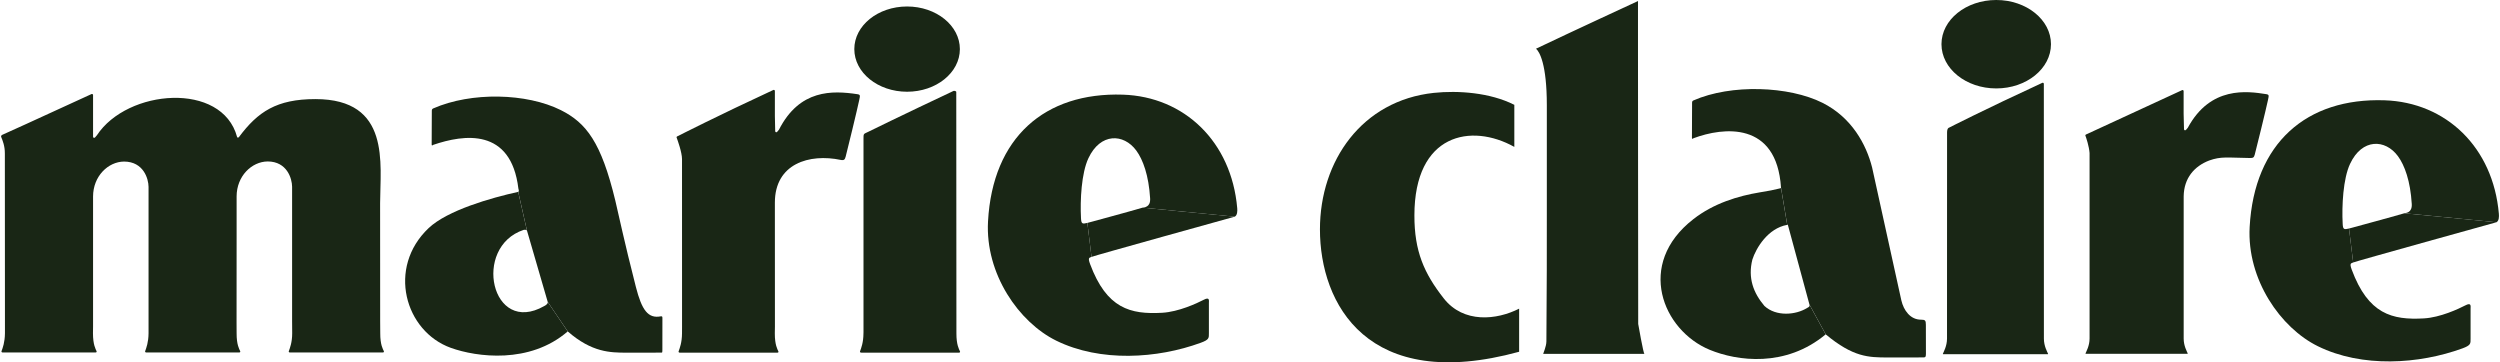
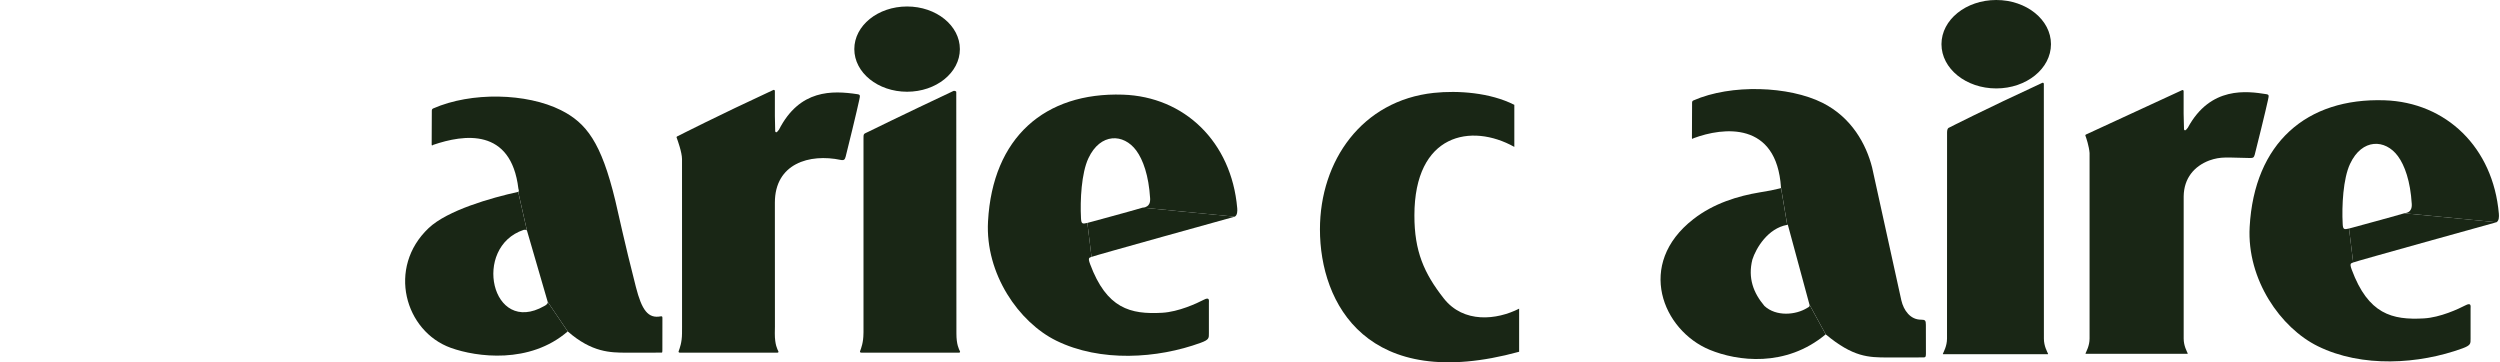
<svg xmlns="http://www.w3.org/2000/svg" width="138" height="20" viewBox="0 0 138 20" fill="none">
  <g clip-path="url(#clip0_1_31041)">
    <g clip-path="url(#clip1_1_31041)">
      <path d="M30.234 16.665L29.086 12.717L28.605 10.591C28.676 10.573 28.618 10.431 28.615 10.409C28.207 7.038 25.605 7.417 23.915 7.996C23.915 7.996 23.826 8.08 23.828 7.97C23.834 7.833 23.836 6.467 23.836 6.099C23.836 6.012 23.912 5.986 23.912 5.986C26.023 5.059 29.078 5.138 30.957 6.078C32.368 6.786 33.189 7.857 33.965 11.073C34.179 11.962 34.423 13.186 35.102 15.844C35.429 17.12 35.773 17.597 36.476 17.462C36.563 17.447 36.565 17.491 36.565 17.568C36.563 18.173 36.563 19.186 36.563 19.257C36.563 19.468 36.563 19.468 36.492 19.465C36.402 19.462 34.55 19.468 34.55 19.468C33.705 19.462 32.676 19.462 31.339 18.294L30.234 16.665Z" fill="#192615" />
      <path d="M30.233 16.665C30.264 16.759 30.127 16.854 30.038 16.896C27.119 18.557 26.059 13.638 28.901 12.691C29.017 12.659 29.085 12.717 29.085 12.717L28.604 10.591C27.085 10.925 24.698 11.612 23.664 12.588C21.351 14.773 22.348 18.291 24.888 19.202C26.306 19.71 29.238 20.112 31.338 18.294L30.233 16.665Z" fill="#192615" />
      <path d="M50.072 5.064C51.679 5.064 52.985 4.011 52.985 2.711C52.985 1.411 51.679 0.358 50.072 0.358C48.461 0.358 47.158 1.411 47.158 2.711C47.158 4.011 48.461 5.064 50.072 5.064Z" fill="#192615" />
      <path d="M63.074 11.462C63.163 11.439 63.516 11.447 63.487 10.949C63.41 9.681 63.094 8.815 62.723 8.31C62.023 7.36 60.742 7.325 60.081 8.733C59.694 9.554 59.618 11.049 59.671 12.046C59.689 12.357 59.739 12.373 60.023 12.304L60.252 14.181C60.152 14.233 60.029 14.189 60.173 14.576C61.087 17.031 62.397 17.365 64.15 17.265C65.058 17.215 66.073 16.741 66.431 16.555C66.787 16.365 66.731 16.591 66.731 16.726V18.386C66.731 18.655 66.755 18.749 66.281 18.921C63.887 19.797 60.742 20.005 58.3 18.802C56.247 17.791 54.378 15.126 54.539 12.218C54.794 7.589 57.671 5.086 61.984 5.225C65.381 5.336 67.979 7.828 68.295 11.491C68.308 11.644 68.305 11.878 68.16 11.96L63.074 11.462Z" fill="#192615" />
      <path d="M63.072 11.462C62.472 11.644 60.022 12.305 60.022 12.305L60.251 14.181C60.348 14.126 68.159 11.96 68.159 11.96L63.072 11.462Z" fill="#192615" />
-       <path d="M20.99 18.394C20.987 19.028 21.135 19.27 21.185 19.376C21.227 19.471 21.101 19.457 21.101 19.457H20.116H16.013C16.013 19.457 15.913 19.463 15.945 19.376C16.006 19.205 16.129 18.897 16.129 18.394L16.124 17.736V11.483V10.307C16.121 9.865 15.848 8.915 14.777 8.912C13.89 8.92 13.063 9.725 13.061 10.841V13.176L13.058 17.834C13.058 17.834 13.061 18.37 13.061 18.394C13.058 19.028 13.206 19.27 13.255 19.376C13.298 19.471 13.171 19.457 13.171 19.457H12.19H8.084C8.084 19.457 7.984 19.463 8.016 19.376C8.076 19.205 8.197 18.897 8.2 18.394V18.044V11.491V10.315C8.197 9.87 7.924 8.923 6.85 8.918C5.966 8.925 5.137 9.731 5.137 10.847V11.449V18.018L5.132 18.394C5.132 19.028 5.279 19.27 5.326 19.376C5.368 19.471 5.245 19.457 5.245 19.457H4.26H0.158C0.158 19.457 0.055 19.463 0.087 19.376C0.15 19.205 0.268 18.897 0.273 18.394V17.952C0.273 16.318 0.271 9.141 0.268 8.481C0.273 8.049 0.137 7.741 0.071 7.573C0.031 7.486 0.118 7.446 0.118 7.446C0.118 7.446 1.989 6.607 5.055 5.191C5.087 5.178 5.139 5.196 5.137 5.252V6.486V7.546C5.137 7.604 5.2 7.636 5.247 7.586C5.274 7.56 5.305 7.517 5.347 7.47C7.029 4.907 12.263 4.491 13.087 7.56C13.103 7.612 13.161 7.607 13.195 7.56C14.232 6.17 15.271 5.47 17.408 5.47C21.587 5.47 20.985 9.033 20.982 11.228L20.985 17.736L20.99 18.394Z" fill="#192615" />
      <path d="M42.77 18.404C42.768 19.036 42.915 19.281 42.962 19.386C43.007 19.481 42.881 19.468 42.881 19.468H41.636H37.533C37.533 19.468 37.431 19.47 37.462 19.386C37.523 19.212 37.644 18.907 37.647 18.404L37.649 18.026C37.649 16.396 37.647 9.441 37.647 8.78C37.647 8.412 37.399 7.725 37.352 7.601C37.32 7.536 37.423 7.509 37.423 7.509C37.423 7.509 39.639 6.378 42.691 4.965C42.723 4.951 42.773 4.97 42.773 5.025V6.399C42.773 6.583 42.791 7.159 42.791 7.236C42.791 7.296 42.855 7.328 42.899 7.278C42.926 7.249 42.96 7.209 42.999 7.159C44.139 4.922 45.949 4.993 47.326 5.199C47.502 5.225 47.478 5.283 47.431 5.515C47.342 5.957 46.734 8.459 46.681 8.644C46.639 8.799 46.597 8.867 46.41 8.828C44.681 8.465 42.773 9.028 42.773 11.183V11.494C42.773 13.065 42.773 16.907 42.776 18.028L42.77 18.404Z" fill="#192615" />
      <path d="M52.794 18.404C52.792 19.035 52.939 19.28 52.987 19.386C53.031 19.48 52.905 19.467 52.905 19.467H51.652H47.55C47.55 19.467 47.447 19.472 47.476 19.386C47.539 19.212 47.66 18.907 47.663 18.404L47.665 18.33V7.661C47.665 7.398 47.665 7.396 47.852 7.311C47.95 7.267 47.915 7.282 47.915 7.282C47.915 7.282 49.684 6.409 52.634 5.019C52.666 5.003 52.789 5.025 52.786 5.08C52.786 5.501 52.792 17.222 52.794 18.354V18.404Z" fill="#192615" />
      <path d="M83.856 17.038C82.627 17.664 80.793 17.867 79.698 16.475C78.609 15.088 78.072 13.874 78.075 11.888C78.077 7.372 81.212 6.78 83.591 8.109V5.787C82.248 5.106 80.477 4.987 79.146 5.127C75.18 5.551 72.864 8.874 72.861 12.656C72.859 16.777 75.49 21.709 83.856 19.417V17.038Z" fill="#192615" />
-       <path d="M90.429 17.882C90.429 17.882 90.411 -0.035 90.419 0.057C90.419 0.057 86.721 1.765 84.787 2.689C84.979 2.847 85.385 3.537 85.385 5.808V11.558C85.387 13.203 85.385 16.355 85.361 18.85C85.358 19.124 85.184 19.506 85.184 19.532H90.772C90.716 19.532 90.429 17.882 90.429 17.882Z" fill="#192615" />
      <path d="M99.88 16.812C99.912 16.912 99.859 16.943 99.767 16.991C99.13 17.396 98.038 17.485 97.396 16.888C96.791 16.172 96.475 15.354 96.73 14.33C96.933 13.701 97.578 12.604 98.654 12.412L98.309 10.354C98.312 10.39 98.309 10.388 98.201 10.411C97.875 10.493 97.701 10.525 97.135 10.619C95.943 10.817 94.596 11.222 93.475 12.096C90.277 14.58 91.777 18.235 94.375 19.309C95.891 19.935 98.567 20.301 100.778 18.456L99.88 16.812Z" fill="#192615" />
      <path d="M99.882 16.812L98.695 12.43C98.695 12.43 98.695 12.398 98.656 12.412L98.311 10.354C98.074 6.677 95.121 7.017 93.482 7.63C93.482 7.63 93.389 7.717 93.395 7.601C93.397 7.459 93.403 6.04 93.403 5.659C93.4 5.567 93.479 5.543 93.479 5.543C95.566 4.627 98.755 4.751 100.598 5.674C102.213 6.482 103.016 7.967 103.34 9.243C103.34 9.243 104.79 15.859 104.953 16.575C105.085 17.148 105.458 17.648 106.043 17.646C106.274 17.646 106.306 17.691 106.308 17.93C106.311 18.509 106.314 19.401 106.311 19.525C106.308 19.675 106.298 19.73 106.185 19.73C106.093 19.73 104.179 19.733 104.179 19.733C103.15 19.727 102.303 19.725 100.779 18.456L99.882 16.812Z" fill="#192615" />
      <path d="M110.193 4.881C111.861 4.881 113.214 3.789 113.214 2.439C113.214 1.092 111.861 -0 110.193 -0C108.522 -0 107.169 1.092 107.169 2.439C107.169 3.789 108.522 4.881 110.193 4.881Z" fill="#192615" />
      <path d="M112.823 18.404V18.691C112.823 19.107 113.009 19.42 113.054 19.531C113.057 19.544 113.041 19.552 113.041 19.552H111.617H107.259C107.259 19.552 107.241 19.544 107.246 19.531C107.286 19.428 107.475 19.102 107.475 18.691V18.381C107.475 16.683 107.478 8.346 107.478 7.309C107.478 7.054 107.596 7.043 107.596 7.043C107.596 7.043 109.551 6.043 112.736 4.572C112.767 4.557 112.823 4.575 112.82 4.633C112.82 5.072 112.823 17.231 112.823 18.404Z" fill="#192615" />
      <path d="M124.186 8.722C122.928 8.704 122.612 8.625 121.949 8.859C121.123 9.175 120.554 9.833 120.539 10.835V11.443V18.412V18.691C120.539 19.096 120.72 19.401 120.762 19.509C120.768 19.52 120.752 19.528 120.752 19.528H119.37H115.133C115.133 19.528 115.117 19.52 115.12 19.507C115.159 19.409 115.344 19.091 115.344 18.691V18.391V8.446C115.315 8.069 115.162 7.614 115.117 7.496C115.086 7.43 115.188 7.406 115.188 7.406C115.188 7.406 117.36 6.401 120.454 4.975C120.483 4.959 120.539 4.977 120.536 5.035V6.28C120.536 6.464 120.557 7.051 120.557 7.13C120.557 7.188 120.62 7.219 120.668 7.169C120.694 7.14 120.725 7.101 120.768 7.051C122.015 4.74 124.052 5.033 125.089 5.196C125.268 5.222 125.241 5.28 125.194 5.514C125.102 5.962 124.515 8.348 124.462 8.535C124.418 8.693 124.378 8.727 124.186 8.722Z" fill="#192615" />
      <path d="M132.718 11.773C132.805 11.747 133.158 11.755 133.129 11.257C133.053 9.989 132.737 9.126 132.366 8.62C131.666 7.668 130.384 7.633 129.724 9.044C129.339 9.862 129.263 11.36 129.316 12.355C129.331 12.665 129.384 12.681 129.666 12.615L129.895 14.489C129.797 14.544 129.671 14.499 129.816 14.886C130.729 17.342 132.042 17.673 133.792 17.576C134.7 17.526 135.716 17.049 136.074 16.863C136.432 16.673 136.376 16.902 136.376 17.036V18.697C136.376 18.963 136.397 19.058 135.926 19.231C133.529 20.105 130.384 20.313 127.944 19.11C125.892 18.102 124.023 15.434 124.181 12.528C124.437 7.897 127.316 5.394 131.626 5.536C135.026 5.647 137.621 8.136 137.937 11.799C137.95 11.952 137.95 12.186 137.805 12.268L132.718 11.773Z" fill="#192615" />
      <path d="M132.719 11.773C132.119 11.952 129.666 12.615 129.666 12.615L129.895 14.489C129.992 14.436 137.806 12.268 137.806 12.268L132.719 11.773Z" fill="#192615" />
    </g>
  </g>
  <defs>
    <clipPath id="clip0_1_31041">
      <rect width="137.881" height="20" fill="white" transform="translate(0.061)" />
    </clipPath>
    <clipPath id="clip1_1_31041">
      <rect width="137.881" height="20" fill="white" transform="translate(0.061)" />
    </clipPath>
  </defs>
</svg>